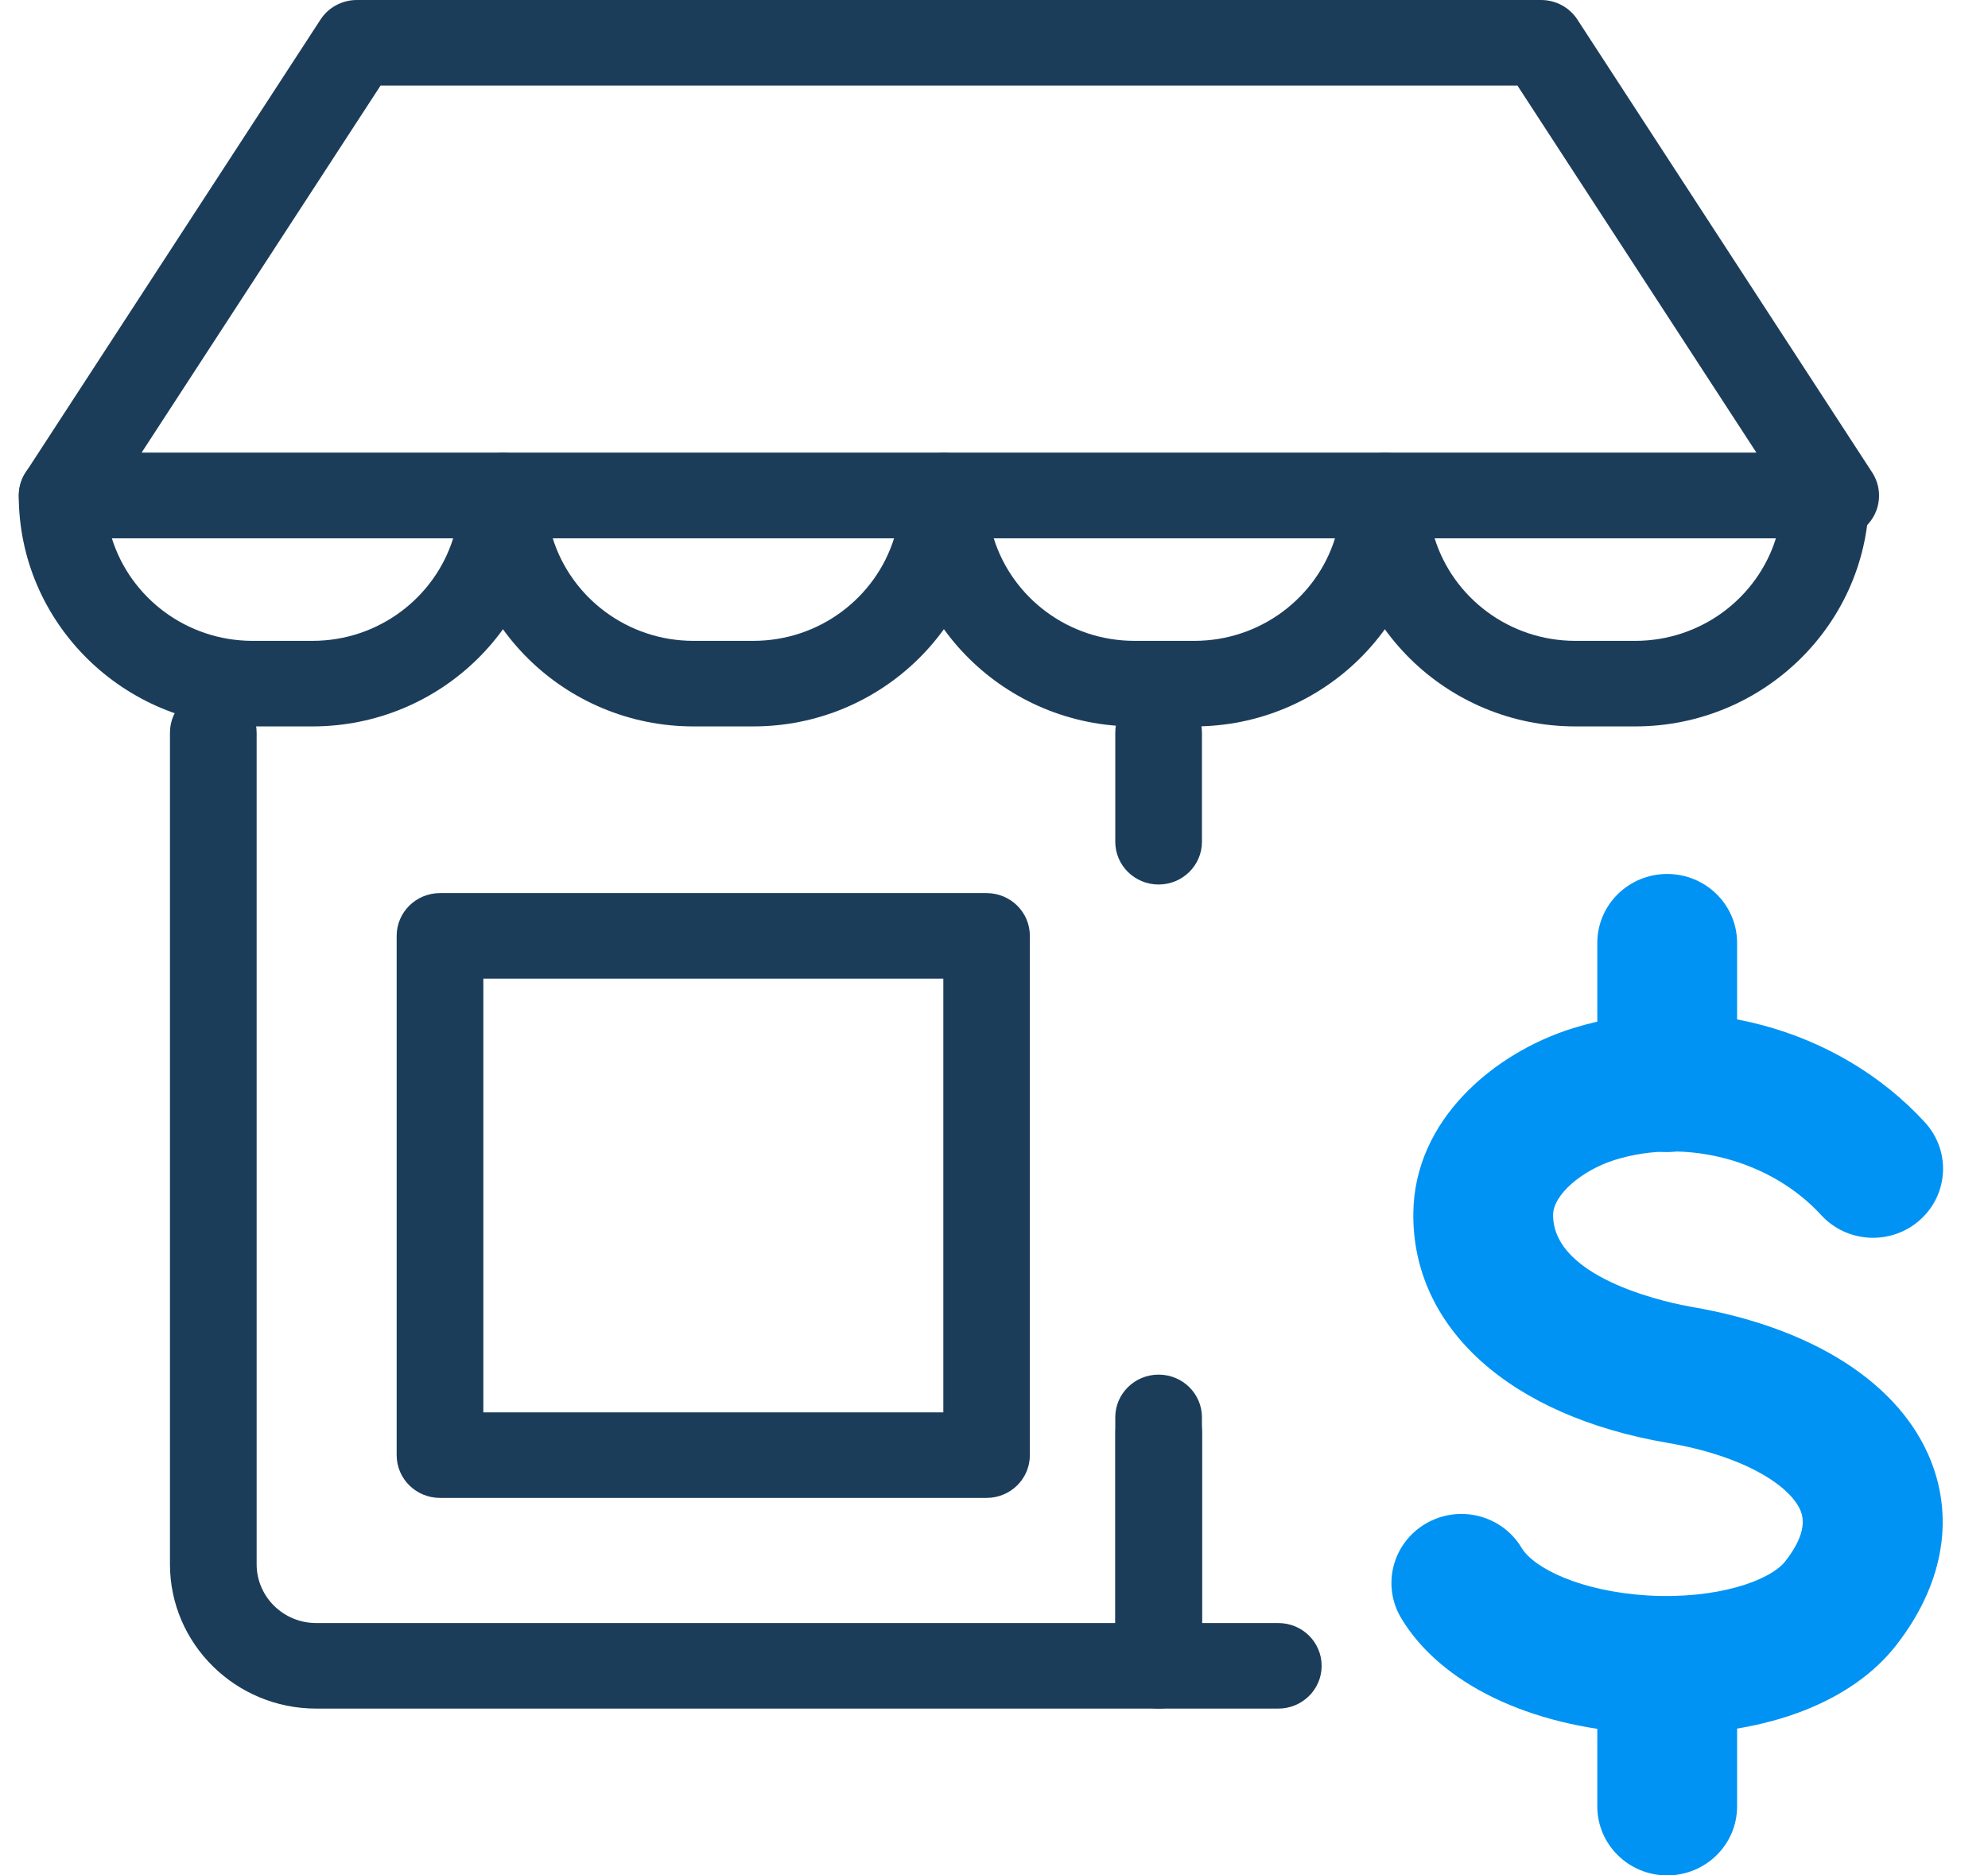
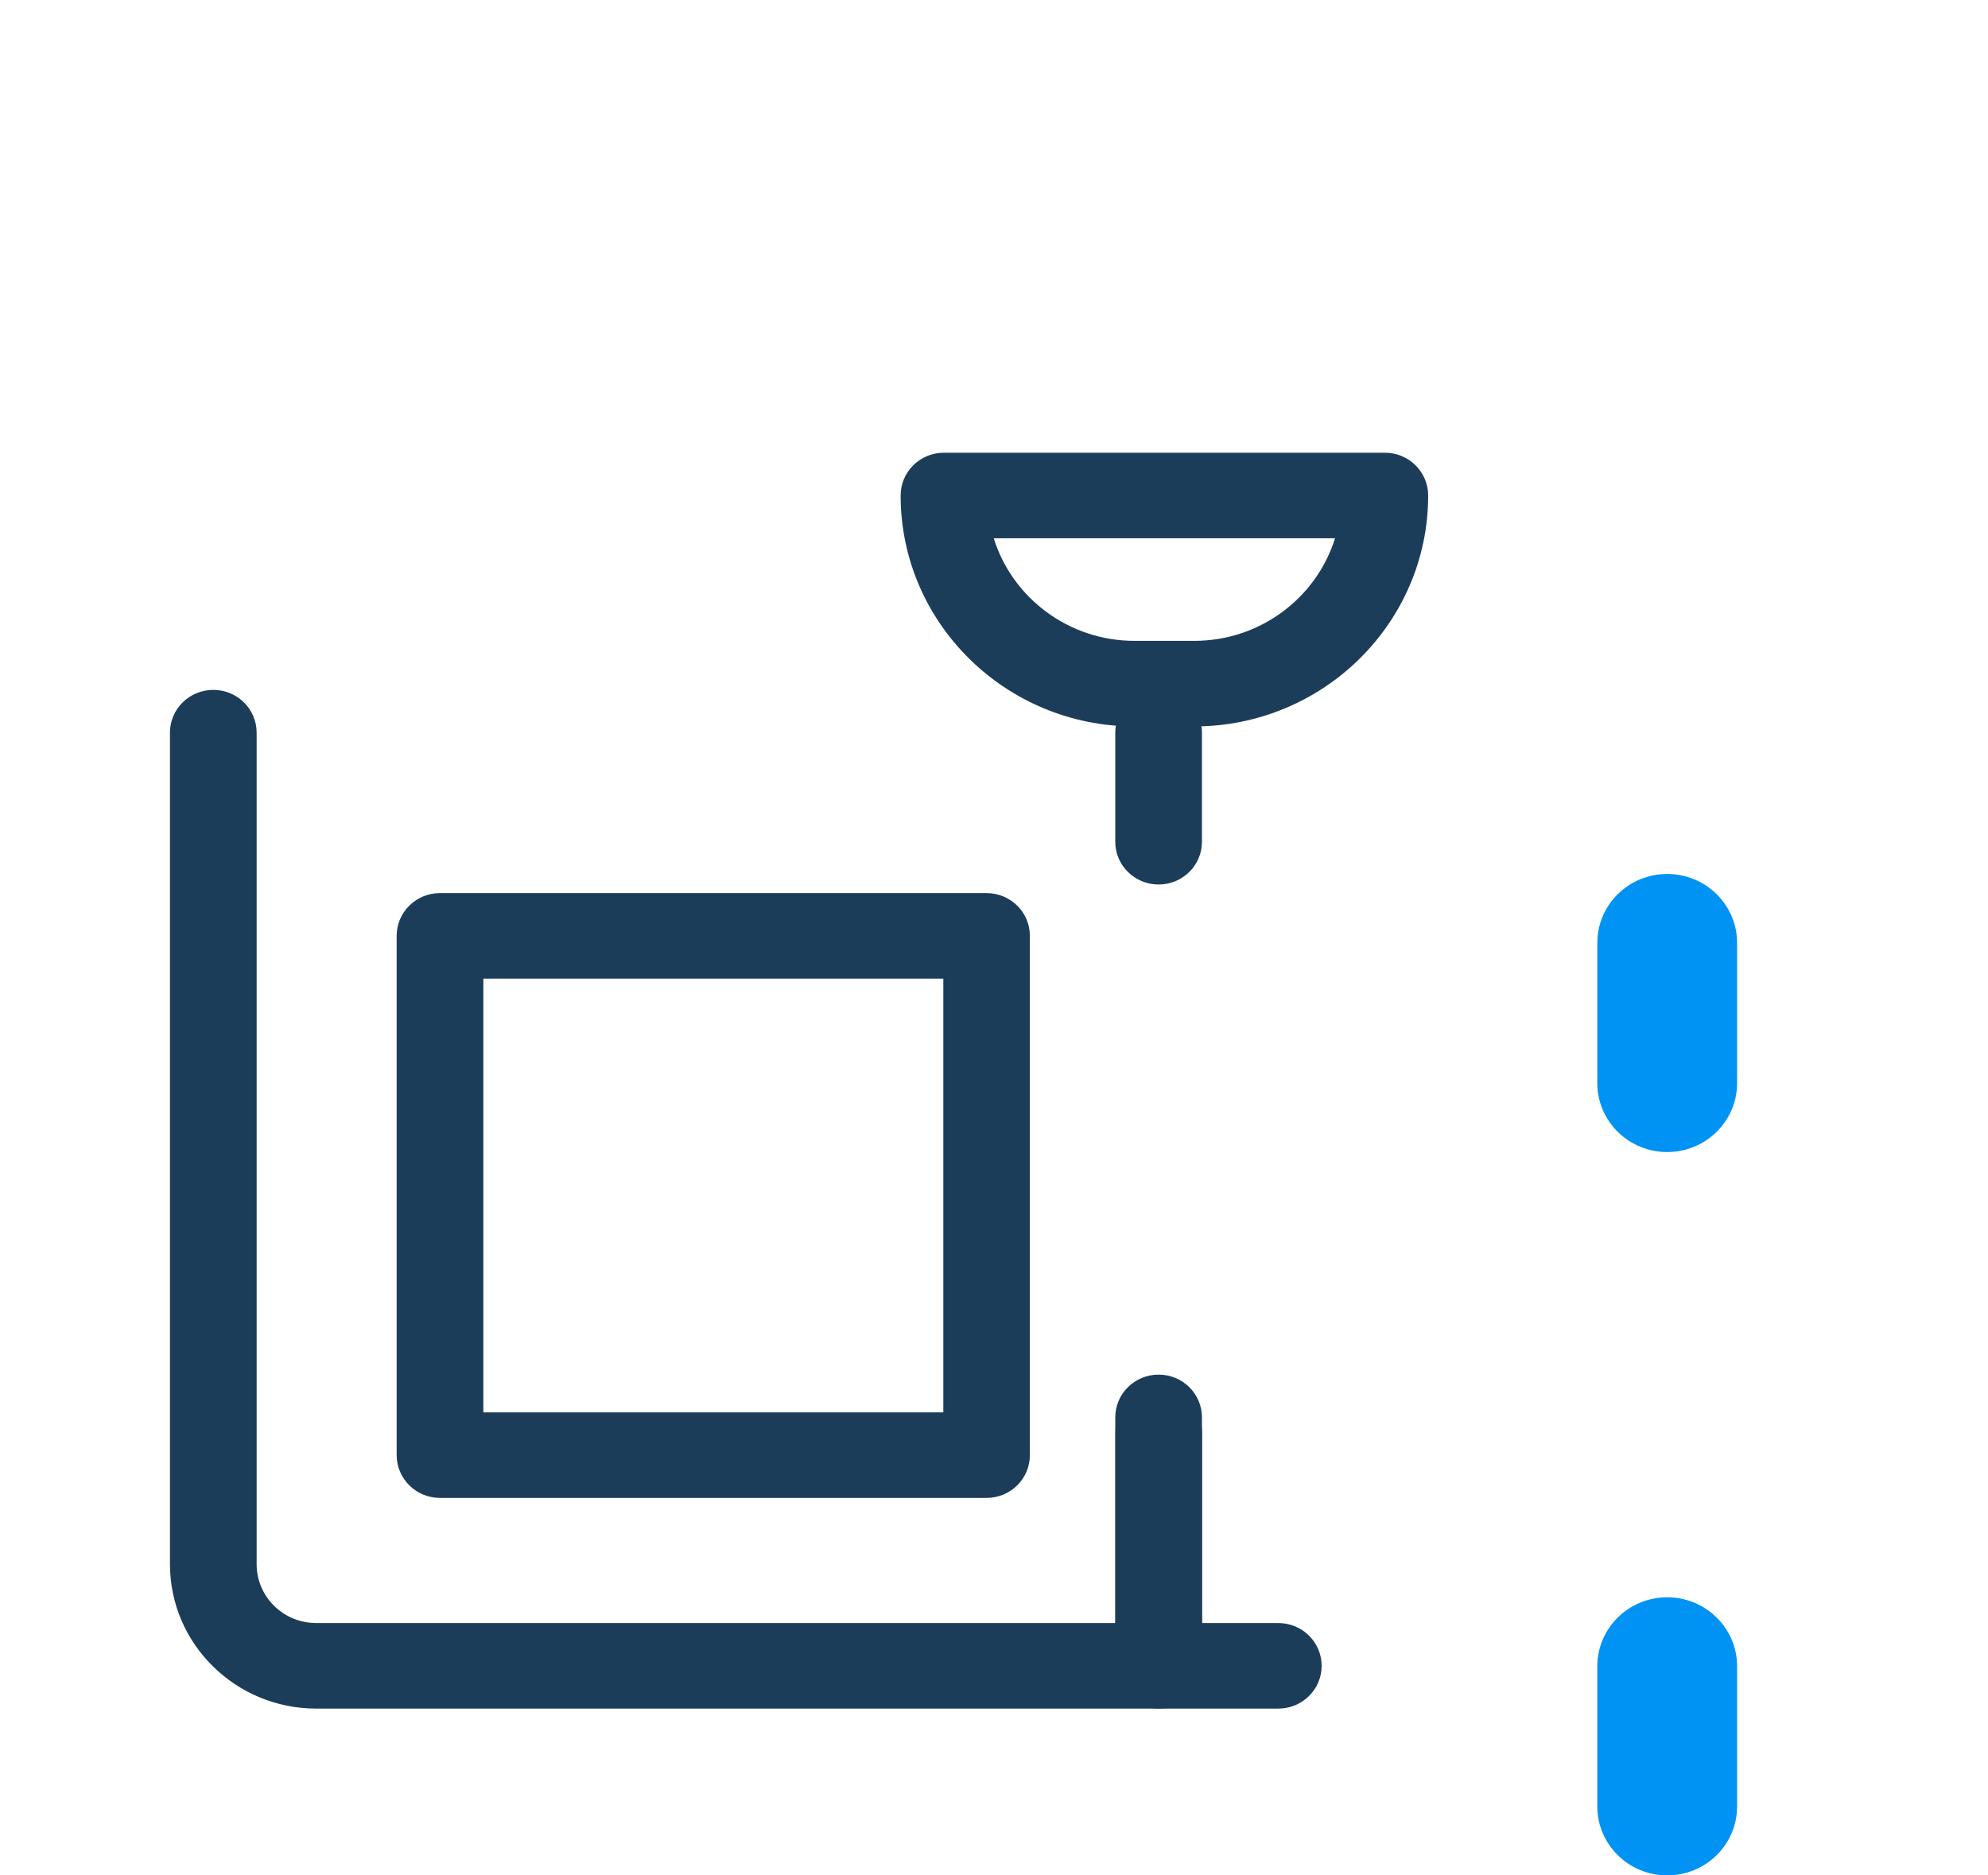
<svg xmlns="http://www.w3.org/2000/svg" width="53" height="50" viewBox="0 0 53 50" fill="none">
  <g clip-path="url(#clip0_181_4047)">
    <path d="M30.889 45.553H8.43C6.282 45.553 4.531 43.828 4.531 41.704V19.533C4.531 18.903 5.048 18.393 5.686 18.393C6.325 18.393 6.842 18.903 6.842 19.533V41.704C6.842 42.57 7.553 43.272 8.43 43.272H29.737V38.191C29.737 37.56 30.253 37.051 30.892 37.051C31.531 37.051 32.047 37.56 32.047 38.191V44.413C32.047 45.043 31.531 45.553 30.892 45.553H30.889Z" fill="#1C3D5A" />
    <path d="M30.889 23.582C30.25 23.582 29.733 23.072 29.733 22.442V19.533C29.733 18.903 30.25 18.393 30.889 18.393C31.527 18.393 32.044 18.903 32.044 19.533V22.442C32.044 23.072 31.527 23.582 30.889 23.582Z" fill="#1C3D5A" />
    <path d="M34.079 45.553H30.889C30.25 45.553 29.733 45.043 29.733 44.413V37.789C29.733 37.158 30.25 36.649 30.889 36.649C31.527 36.649 32.044 37.158 32.044 37.789V43.272H34.079C34.718 43.272 35.235 43.782 35.235 44.413C35.235 45.043 34.718 45.553 34.079 45.553Z" fill="#1C3D5A" />
-     <path d="M48.945 14.351H1.655C1.232 14.351 0.844 14.122 0.643 13.756C0.441 13.39 0.457 12.946 0.686 12.593L8.544 0.523C8.755 0.196 9.123 0 9.513 0H41.084C41.478 0 41.842 0.196 42.054 0.523L49.912 12.596C50.14 12.946 50.157 13.394 49.955 13.76C49.753 14.126 49.362 14.354 48.942 14.354L48.945 14.351ZM3.771 12.074H46.83L40.455 2.281H10.146L3.771 12.074Z" fill="#1C3D5A" />
-     <path d="M8.328 19.367H6.736C3.297 19.367 0.5 16.606 0.5 13.211C0.5 12.58 1.016 12.07 1.655 12.07H13.409C14.048 12.07 14.564 12.58 14.564 13.211C14.564 16.606 11.767 19.367 8.328 19.367ZM2.982 14.351C3.476 15.933 4.972 17.086 6.736 17.086H8.328C10.092 17.086 11.588 15.933 12.082 14.351H2.982Z" fill="#1C3D5A" />
-     <path d="M20.082 19.367H18.49C15.051 19.367 12.254 16.606 12.254 13.211C12.254 12.58 12.77 12.07 13.409 12.07H25.163C25.802 12.07 26.318 12.58 26.318 13.211C26.318 16.606 23.521 19.367 20.082 19.367ZM14.736 14.351C15.23 15.933 16.726 17.086 18.49 17.086H20.082C21.846 17.086 23.342 15.933 23.836 14.351H14.736Z" fill="#1C3D5A" />
    <path d="M31.839 19.367H30.247C26.808 19.367 24.011 16.606 24.011 13.211C24.011 12.58 24.527 12.07 25.166 12.07H36.92C37.559 12.07 38.075 12.58 38.075 13.211C38.075 16.606 35.278 19.367 31.839 19.367ZM26.493 14.351C26.986 15.933 28.483 17.086 30.247 17.086H31.839C33.603 17.086 35.099 15.933 35.592 14.351H26.493Z" fill="#1C3D5A" />
-     <path d="M43.593 19.367H42.001C38.562 19.367 35.765 16.606 35.765 13.211C35.765 12.58 36.281 12.07 36.92 12.07H48.674C49.312 12.07 49.829 12.58 49.829 13.211C49.829 16.606 47.032 19.367 43.593 19.367ZM38.247 14.351C38.74 15.933 40.236 17.086 42.001 17.086H43.593C45.357 17.086 46.853 15.933 47.346 14.351H38.247Z" fill="#1C3D5A" />
    <path d="M26.301 39.936H11.73C11.092 39.936 10.575 39.426 10.575 38.796V24.951C10.575 24.32 11.092 23.811 11.73 23.811H26.301C26.94 23.811 27.456 24.32 27.456 24.951V38.796C27.456 39.426 26.94 39.936 26.301 39.936ZM12.886 37.655H25.149V26.091H12.886V37.655Z" fill="#1C3D5A" />
-     <path d="M44.464 46.233C44.213 46.233 43.955 46.226 43.696 46.21C40.777 46.033 38.407 44.89 37.358 43.145C36.831 42.269 37.123 41.142 38.01 40.622C38.897 40.103 40.039 40.39 40.565 41.266C40.896 41.818 42.157 42.429 43.925 42.537C45.758 42.645 47.185 42.148 47.596 41.625C48.009 41.096 48.148 40.648 48.009 40.292C47.754 39.642 46.556 38.828 44.461 38.469C40.251 37.75 37.649 35.404 37.679 32.349C37.702 29.852 39.83 28.072 41.929 27.415C45.226 26.385 48.999 27.392 51.319 29.924C52.011 30.679 51.952 31.842 51.187 32.525C50.422 33.208 49.244 33.149 48.552 32.395C47.215 30.934 44.954 30.333 43.054 30.924C42.151 31.208 41.413 31.862 41.406 32.381C41.389 34.156 44.712 34.776 45.093 34.842C48.34 35.394 50.667 36.894 51.481 38.956C52.11 40.55 51.779 42.298 50.545 43.873C49.373 45.373 47.132 46.233 44.464 46.233Z" fill="#0093F4" />
    <path d="M44.447 30.715C43.418 30.715 42.584 29.892 42.584 28.875V25.14C42.584 24.124 43.418 23.301 44.447 23.301C45.477 23.301 46.311 24.124 46.311 25.14V28.875C46.311 29.892 45.477 30.715 44.447 30.715Z" fill="#0093F4" />
    <path d="M44.447 50C43.418 50 42.584 49.177 42.584 48.16V44.426C42.584 43.409 43.418 42.586 44.447 42.586C45.477 42.586 46.311 43.409 46.311 44.426V48.16C46.311 49.177 45.477 50 44.447 50Z" fill="#0093F4" />
  </g>
  <defs>
    <clipPath id="clip0_181_4047">
      <rect width="52" height="50" fill="white" transform="translate(0.5)" />
    </clipPath>
  </defs>
</svg>